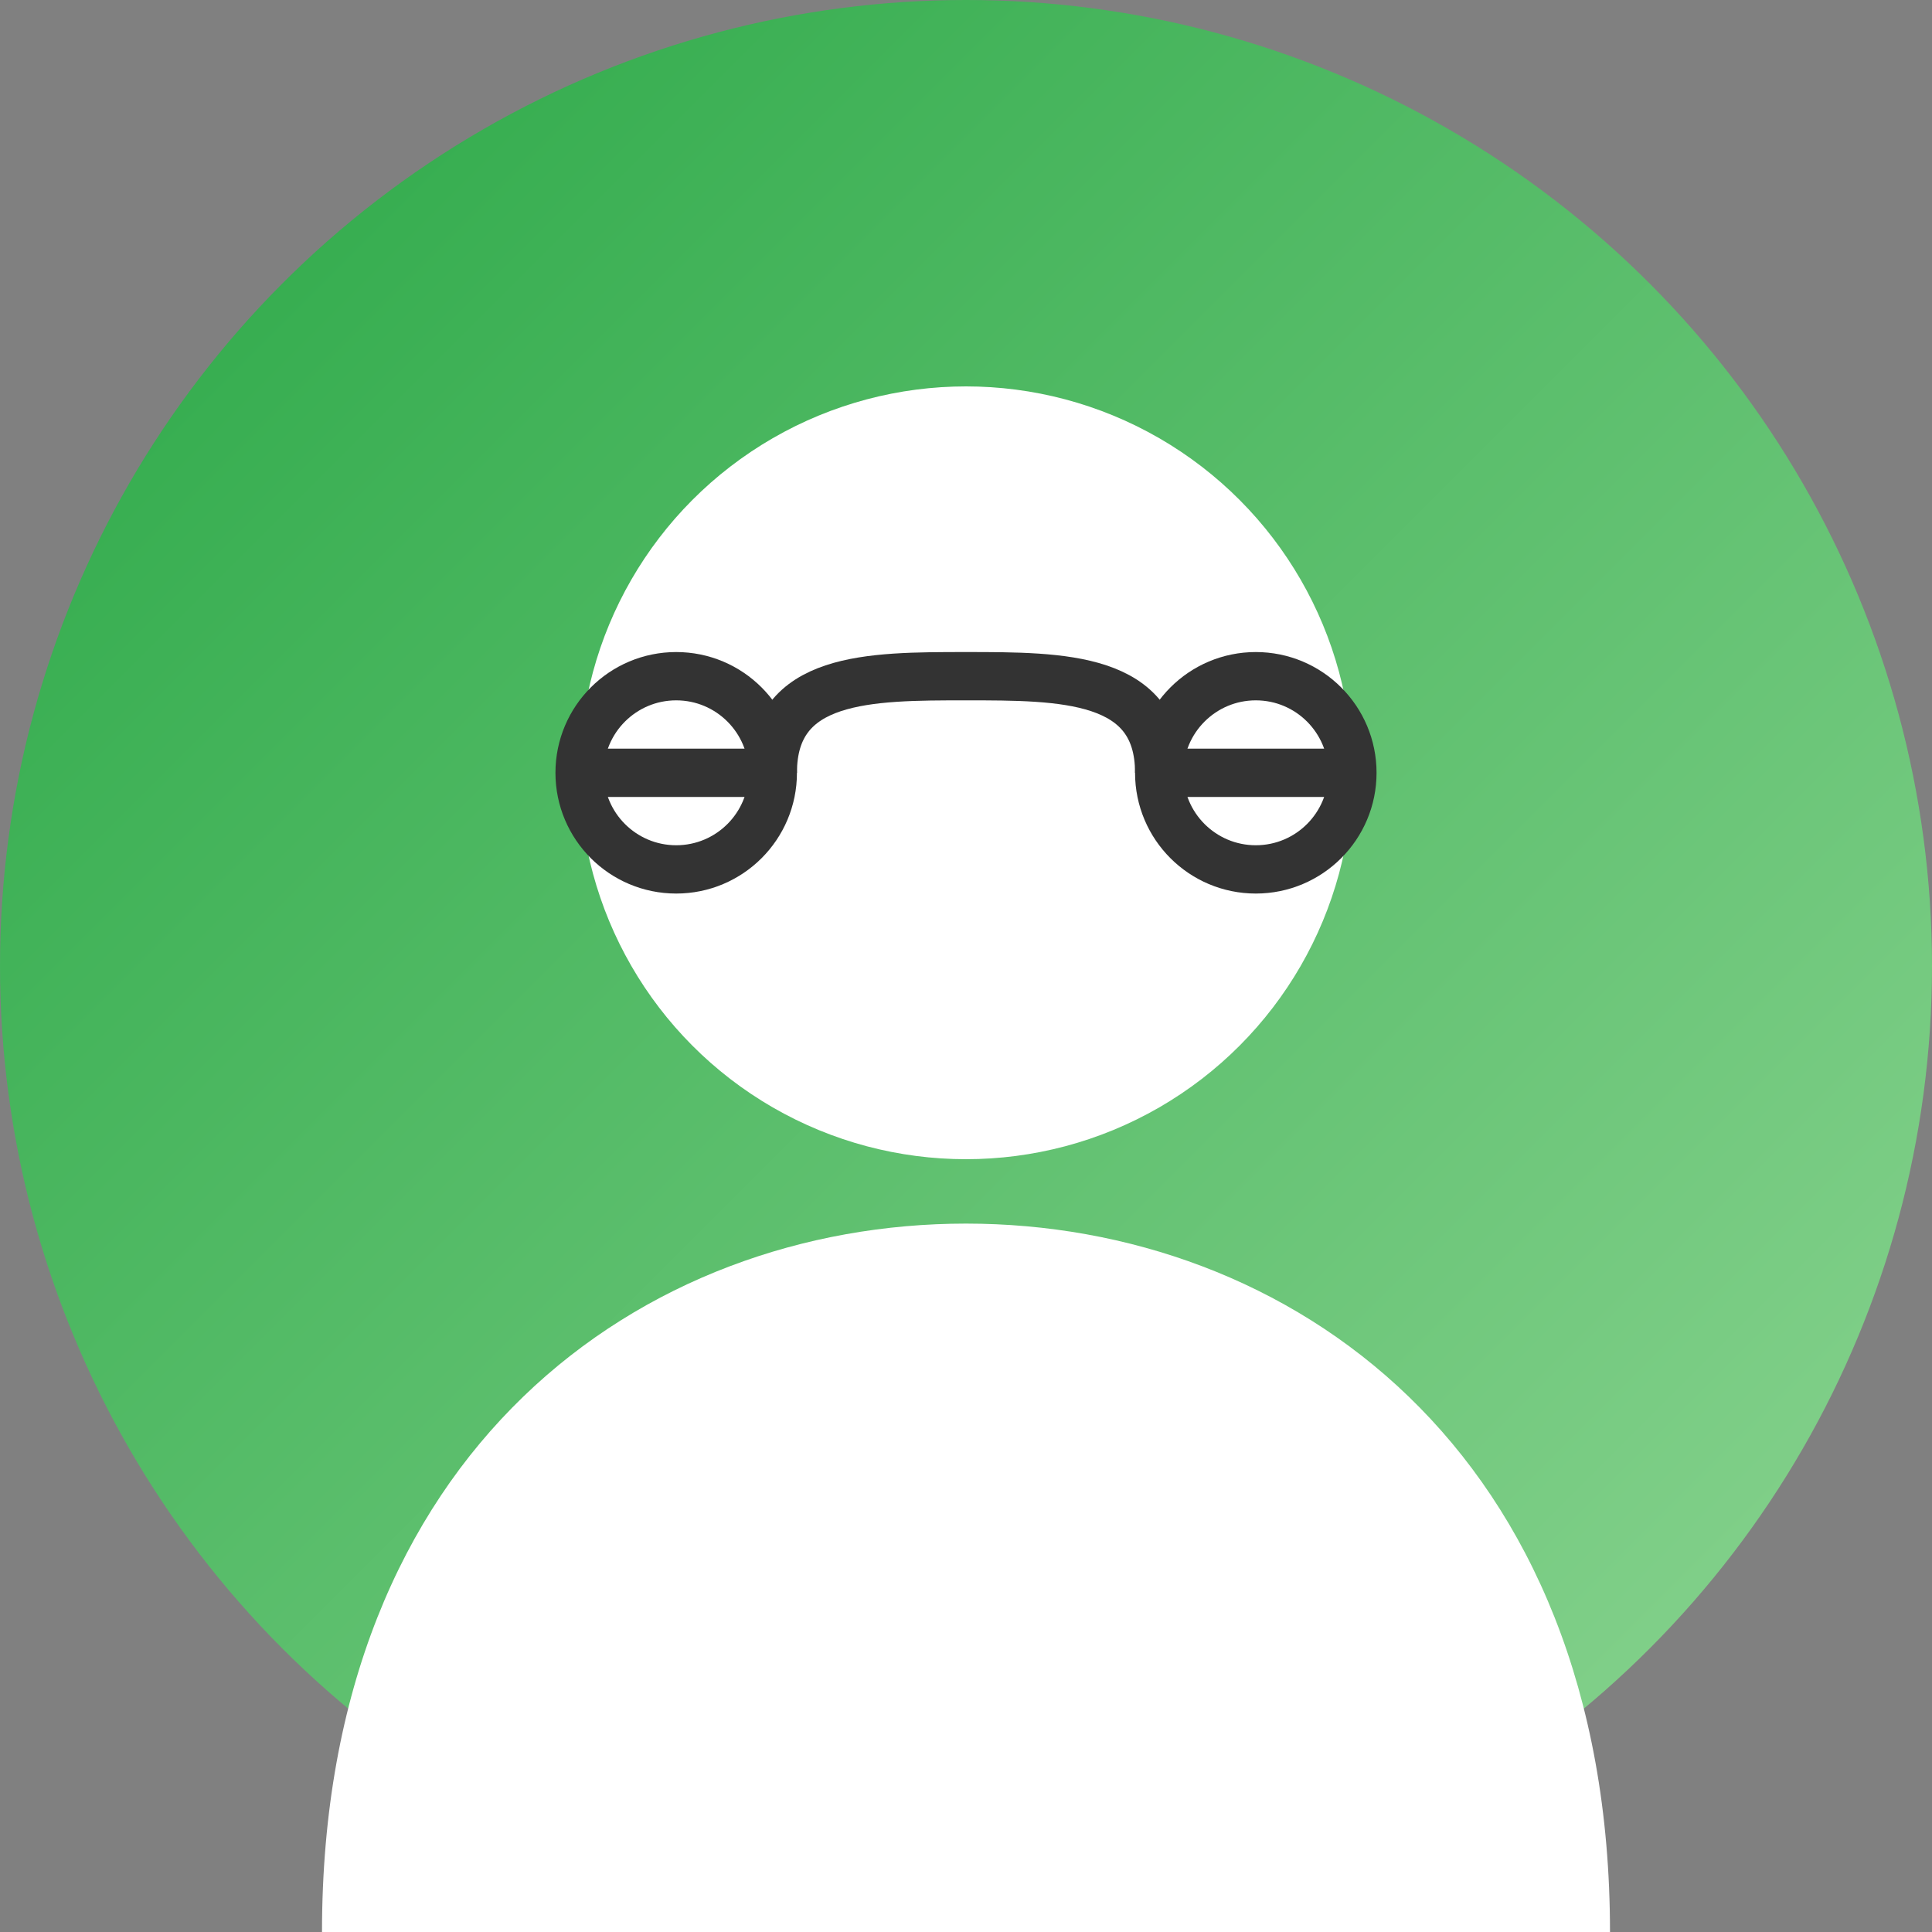
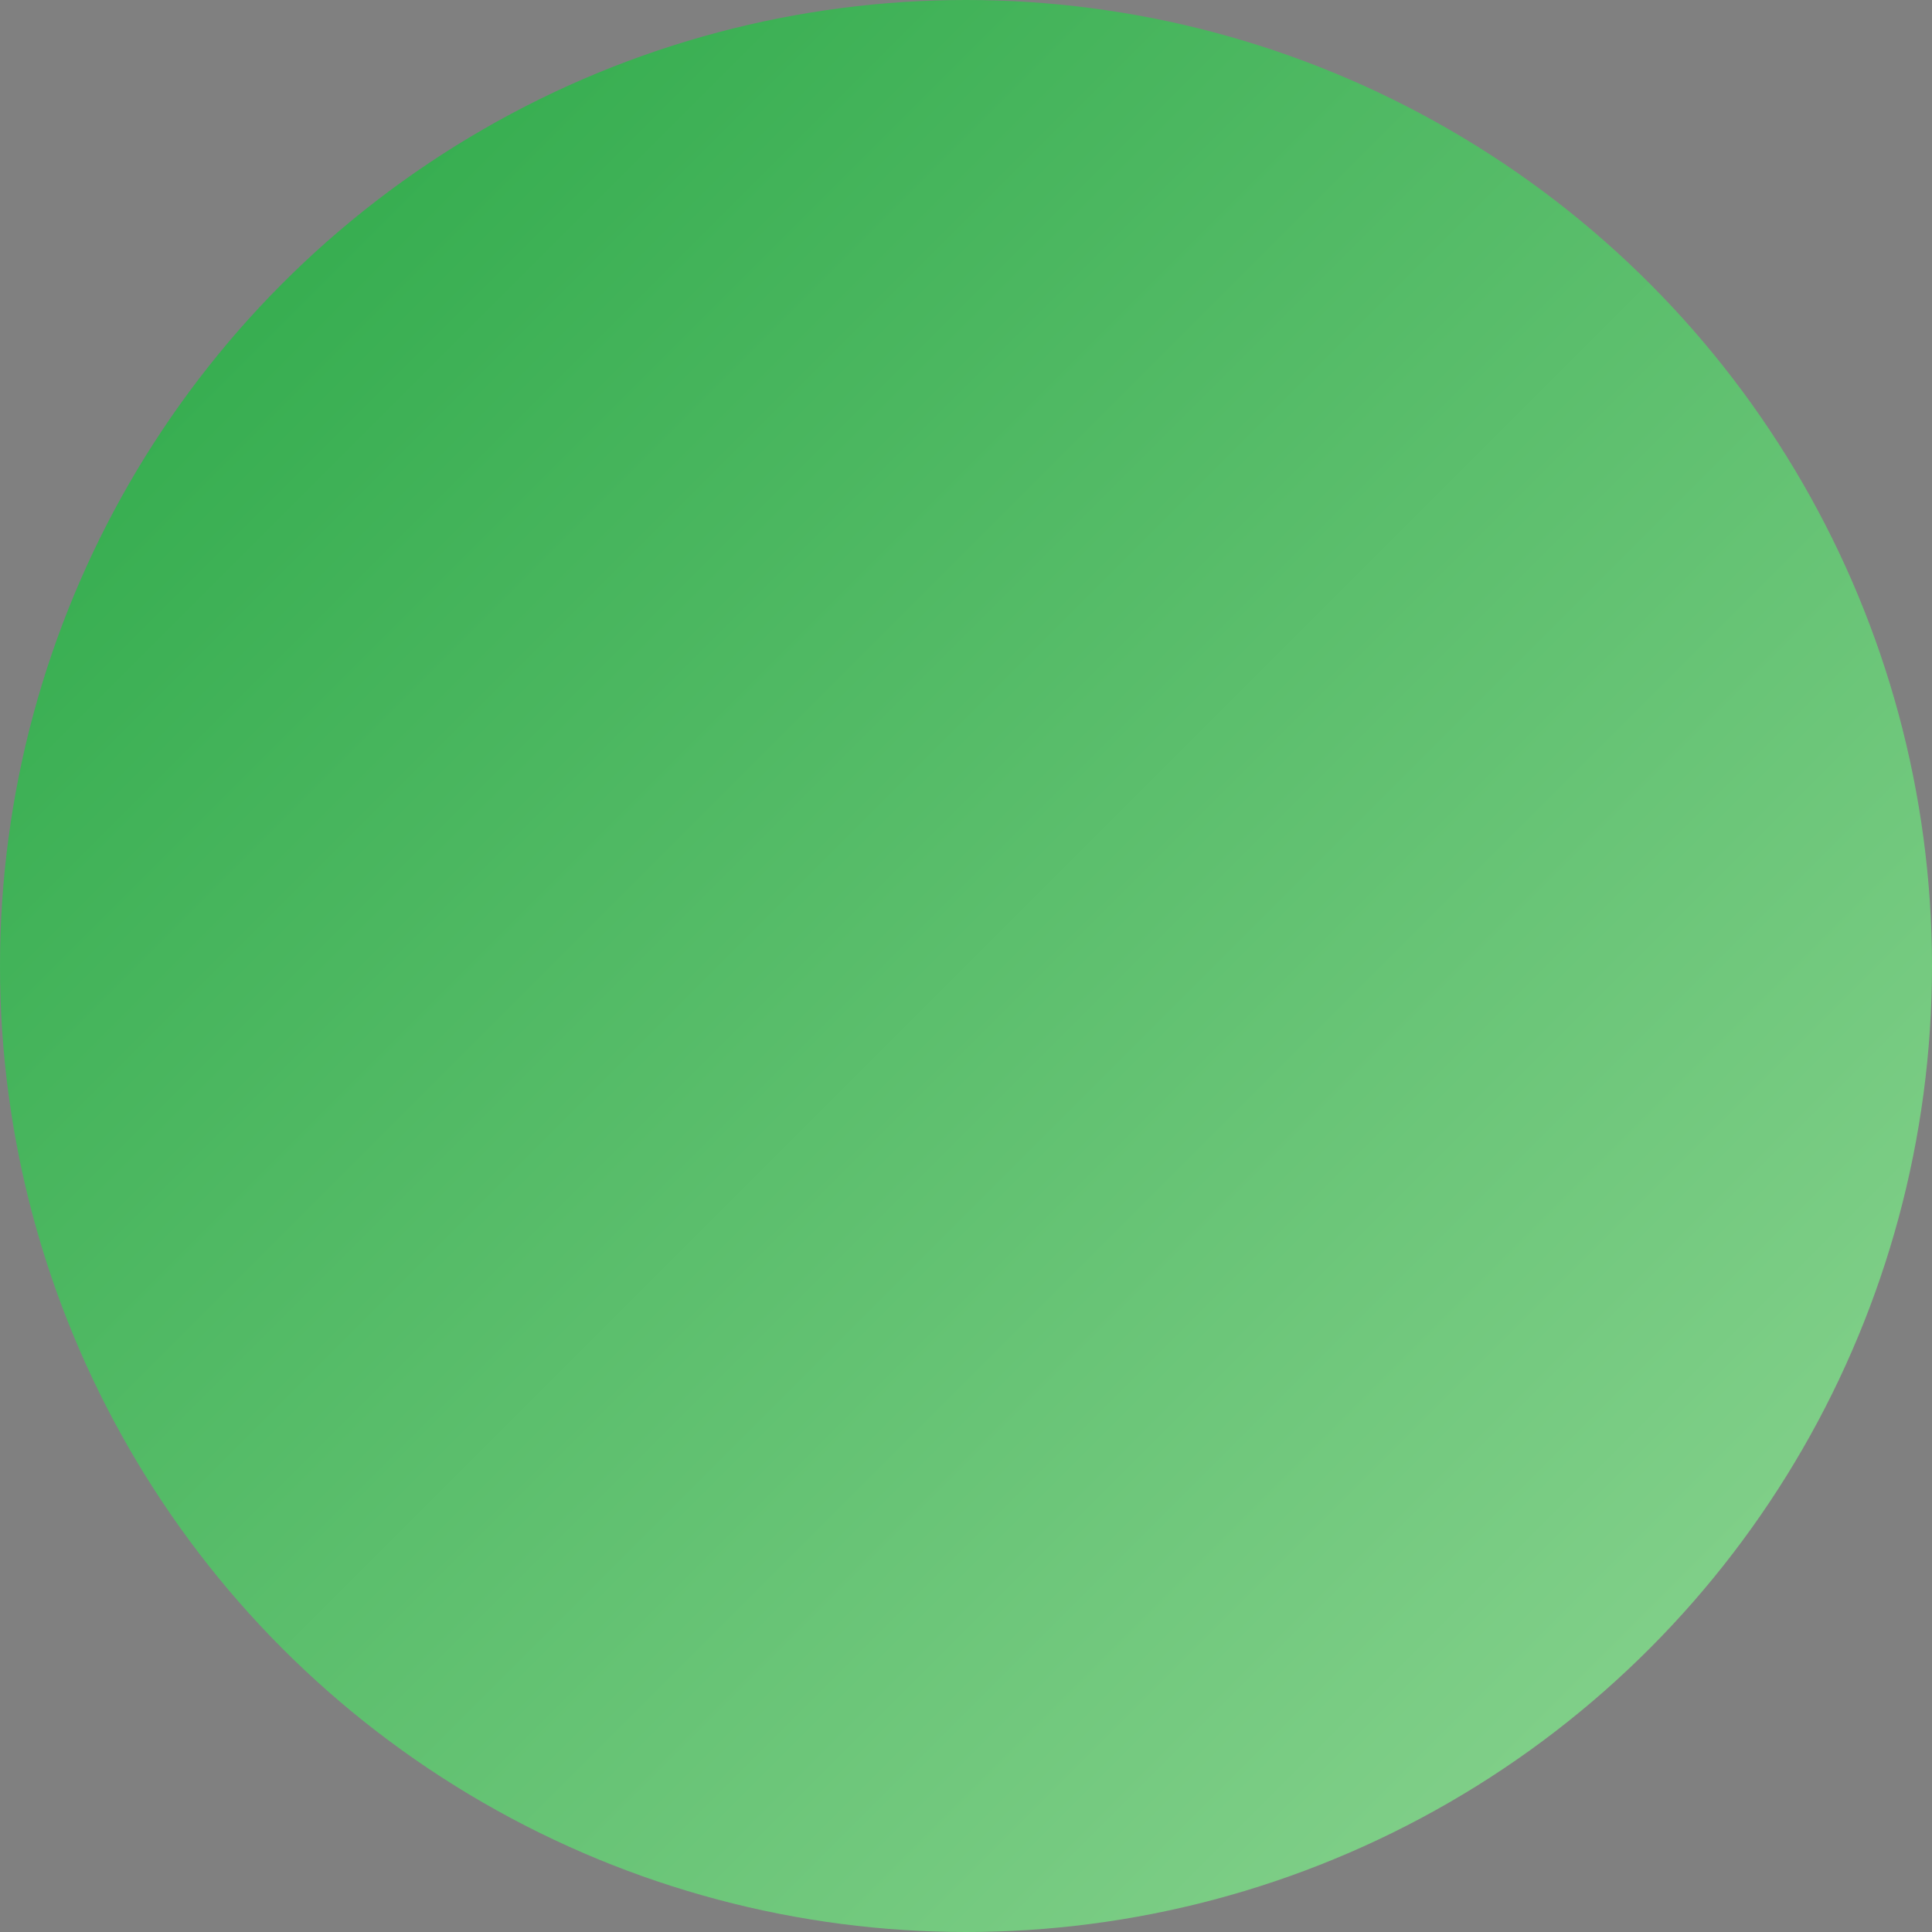
<svg xmlns="http://www.w3.org/2000/svg" width="60" height="60" viewBox="0 0 60 60">
  <rect x="0" y="0" width="60" height="60" fill="#808080" stroke="none" />
  <defs>
    <linearGradient id="gradient3" x1="0%" y1="0%" x2="100%" y2="100%">
      <stop offset="0%" stop-color="#28a745" />
      <stop offset="100%" stop-color="#8fd694" />
    </linearGradient>
  </defs>
  <circle cx="30" cy="30" r="30" fill="url(#gradient3)" />
-   <circle cx="30" cy="24" r="12" fill="#ffffff" />
-   <path d="M10,60 C10,45 20,38 30,38 C40,38 50,45 50,60" fill="#ffffff" />
-   <path d="M18,24 L24,24 M36,24 L42,24 M24,24 C24,21 27,21 30,21 C33,21 36,21 36,24" stroke="#333333" stroke-width="1.5" fill="none" />
-   <circle cx="21" cy="24" r="3" stroke="#333333" stroke-width="1.5" fill="none" />
-   <circle cx="39" cy="24" r="3" stroke="#333333" stroke-width="1.5" fill="none" />
</svg>